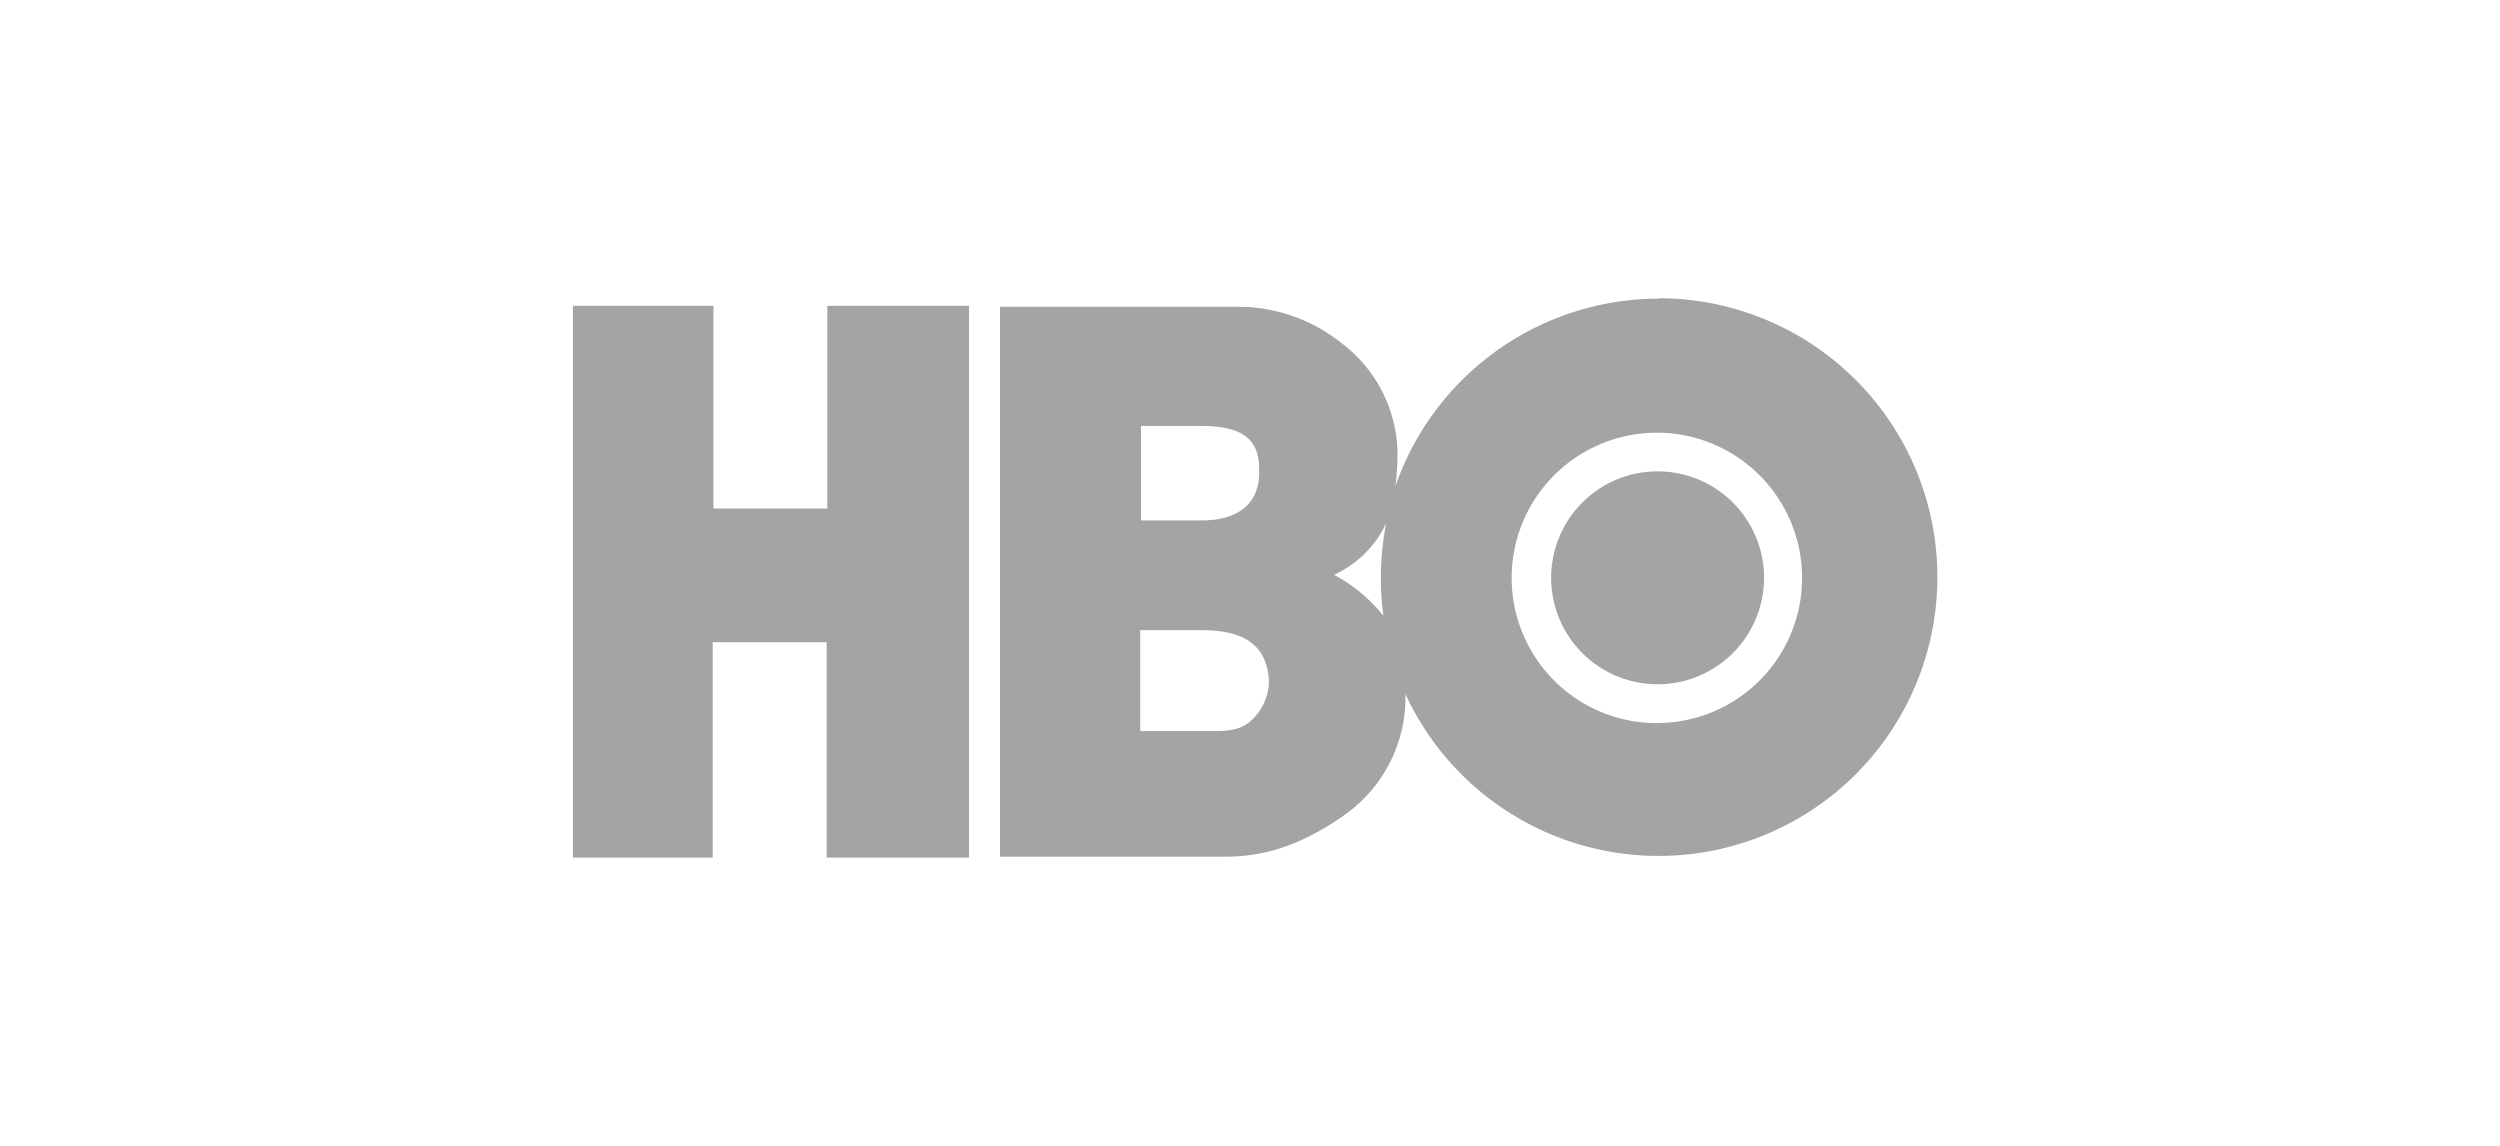
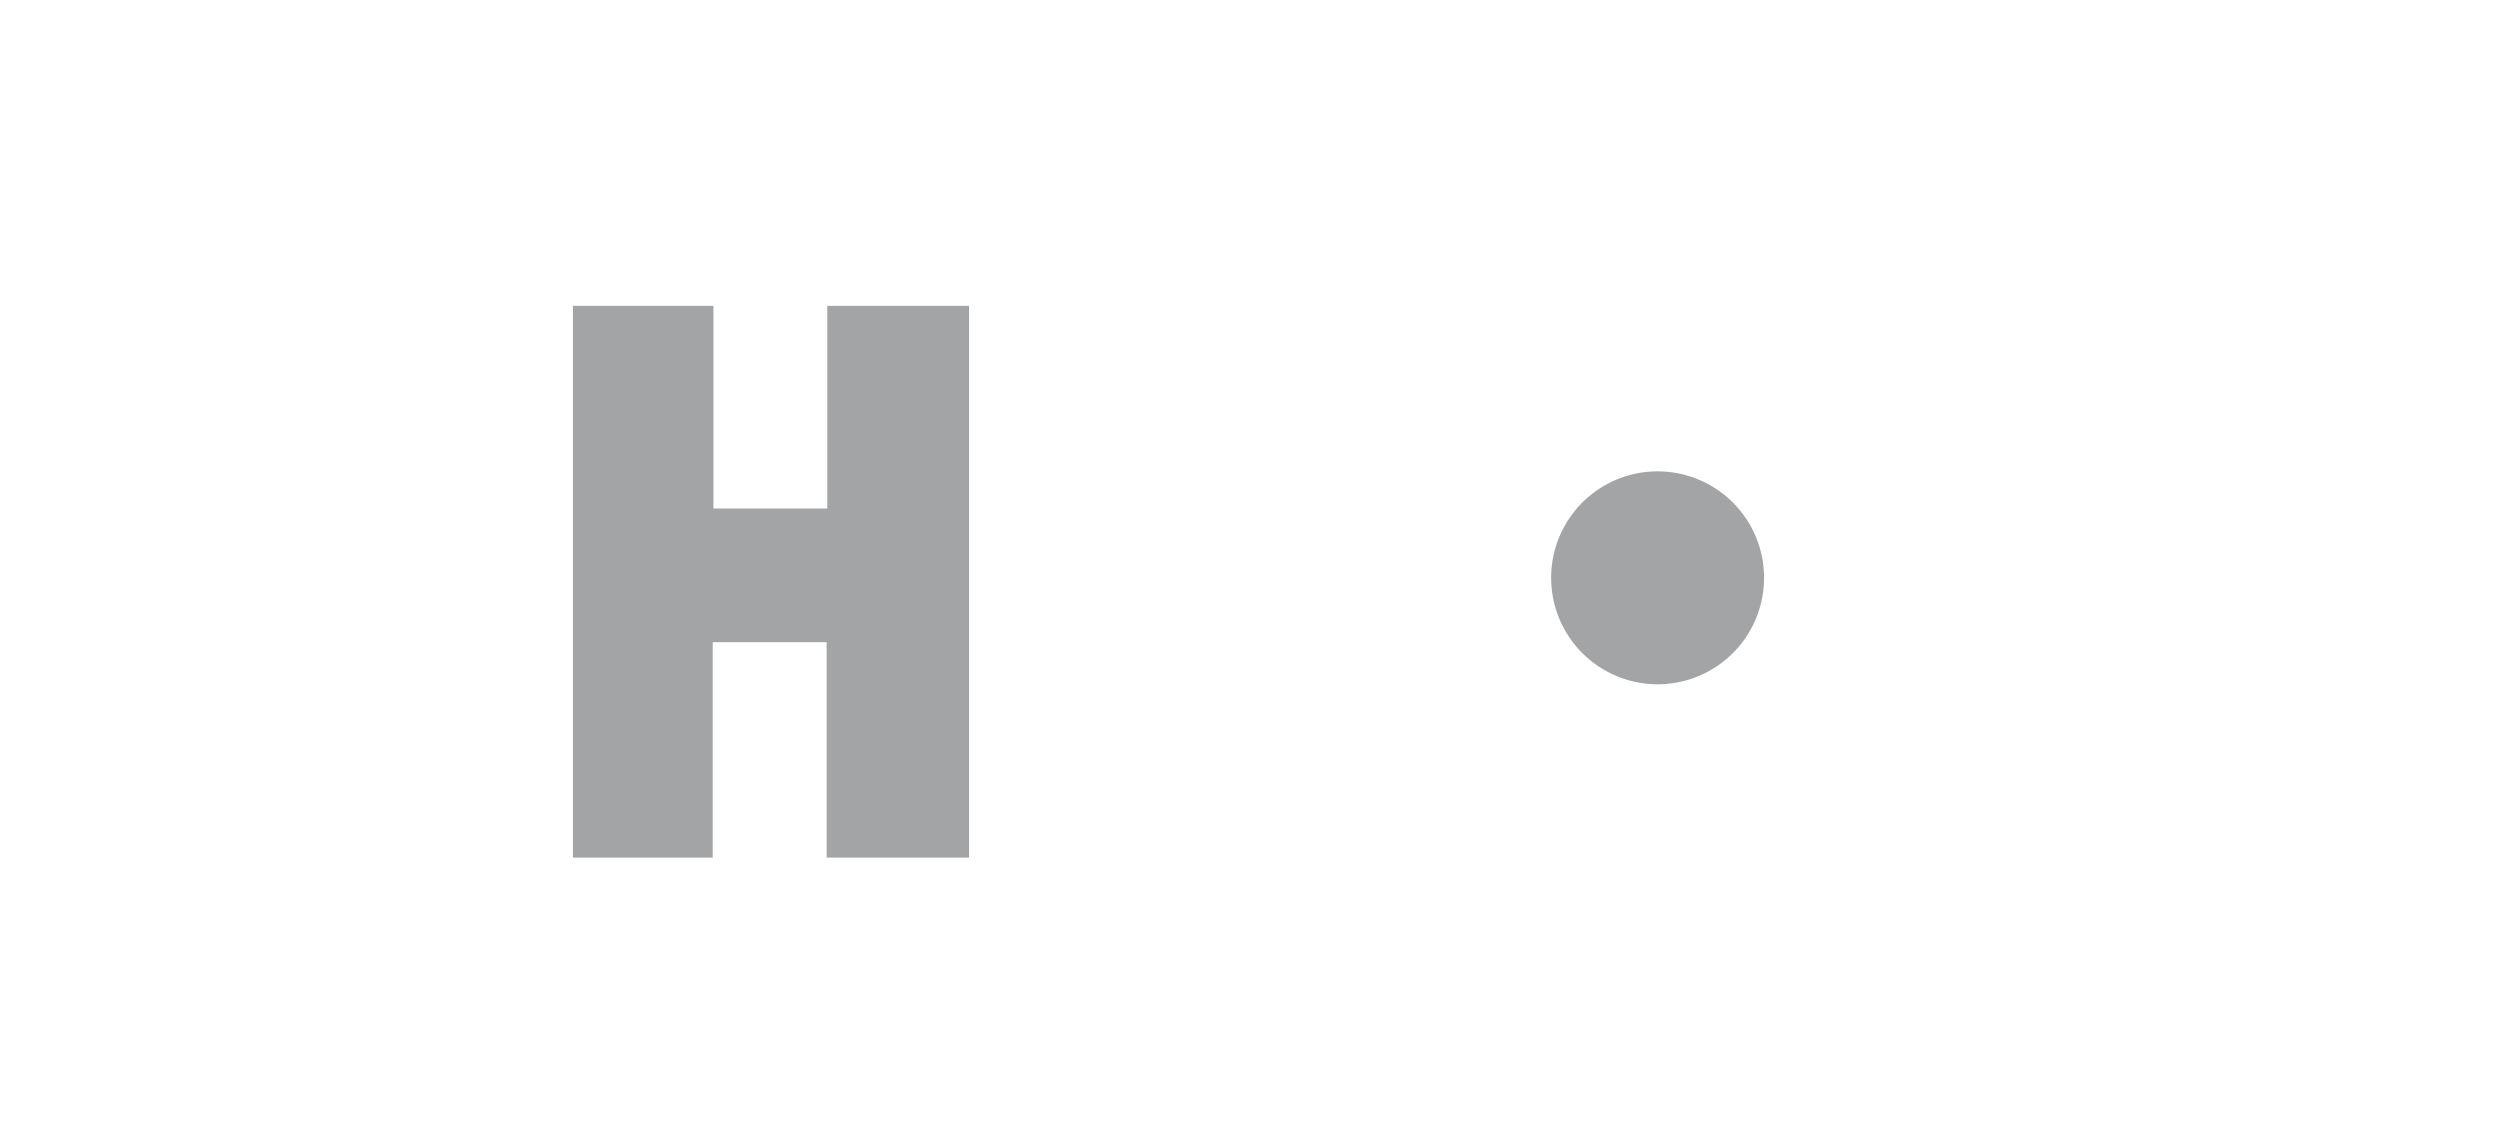
<svg xmlns="http://www.w3.org/2000/svg" id="assets" viewBox="0 0 240 110">
  <defs>
    <style>.cls-1{opacity:0.4;}.cls-2{fill:#181c21;fill-rule:evenodd;}</style>
  </defs>
  <title>client-logo-hbo</title>
  <g class="cls-1">
    <path class="cls-2" d="M159.12,65.69a10.22,10.22,0,1,0-10.21-10.22,10.22,10.22,0,0,0,10.21,10.22Z" />
-     <path class="cls-2" d="M159.24,28.67a26.78,26.78,0,0,0-25.28,18,25.37,25.37,0,0,0,.2-3.38,13.49,13.49,0,0,0-5.41-10.38,15.91,15.91,0,0,0-9.58-3.46H96V82.24h21.73c4.29,0,8-1.58,11.63-4.21a13.78,13.78,0,0,0,5.56-10.83c0-.19,0-.38,0-.57a26.77,26.77,0,1,0,24.34-38ZM109.53,40.89h5.67c2.76,0,5.67.48,5.67,4,.2,3.19-1.7,5.07-5.52,5.07l-5.81,0V40.89ZM120,69.28c-1.18,1-2.77.9-4.23.9h-6.31V60.49h5.75c3.48,0,6.46.9,6.61,5A5.29,5.29,0,0,1,120,69.28ZM132.8,59.11a15.36,15.36,0,0,0-4.73-3.93,10.24,10.24,0,0,0,5-4.93,27.09,27.09,0,0,0-.26,8.86Zm26.32,10.31A13.94,13.94,0,1,1,173,55.47a13.93,13.93,0,0,1-13.92,13.94Z" />
    <polygon class="cls-2" points="79.42 48.82 68.49 48.82 68.49 29.36 55 29.36 55 82.33 68.42 82.33 68.42 61.65 79.36 61.65 79.36 82.33 93.03 82.33 93.03 29.36 79.42 29.36 79.42 48.82 79.42 48.82" />
  </g>
</svg>